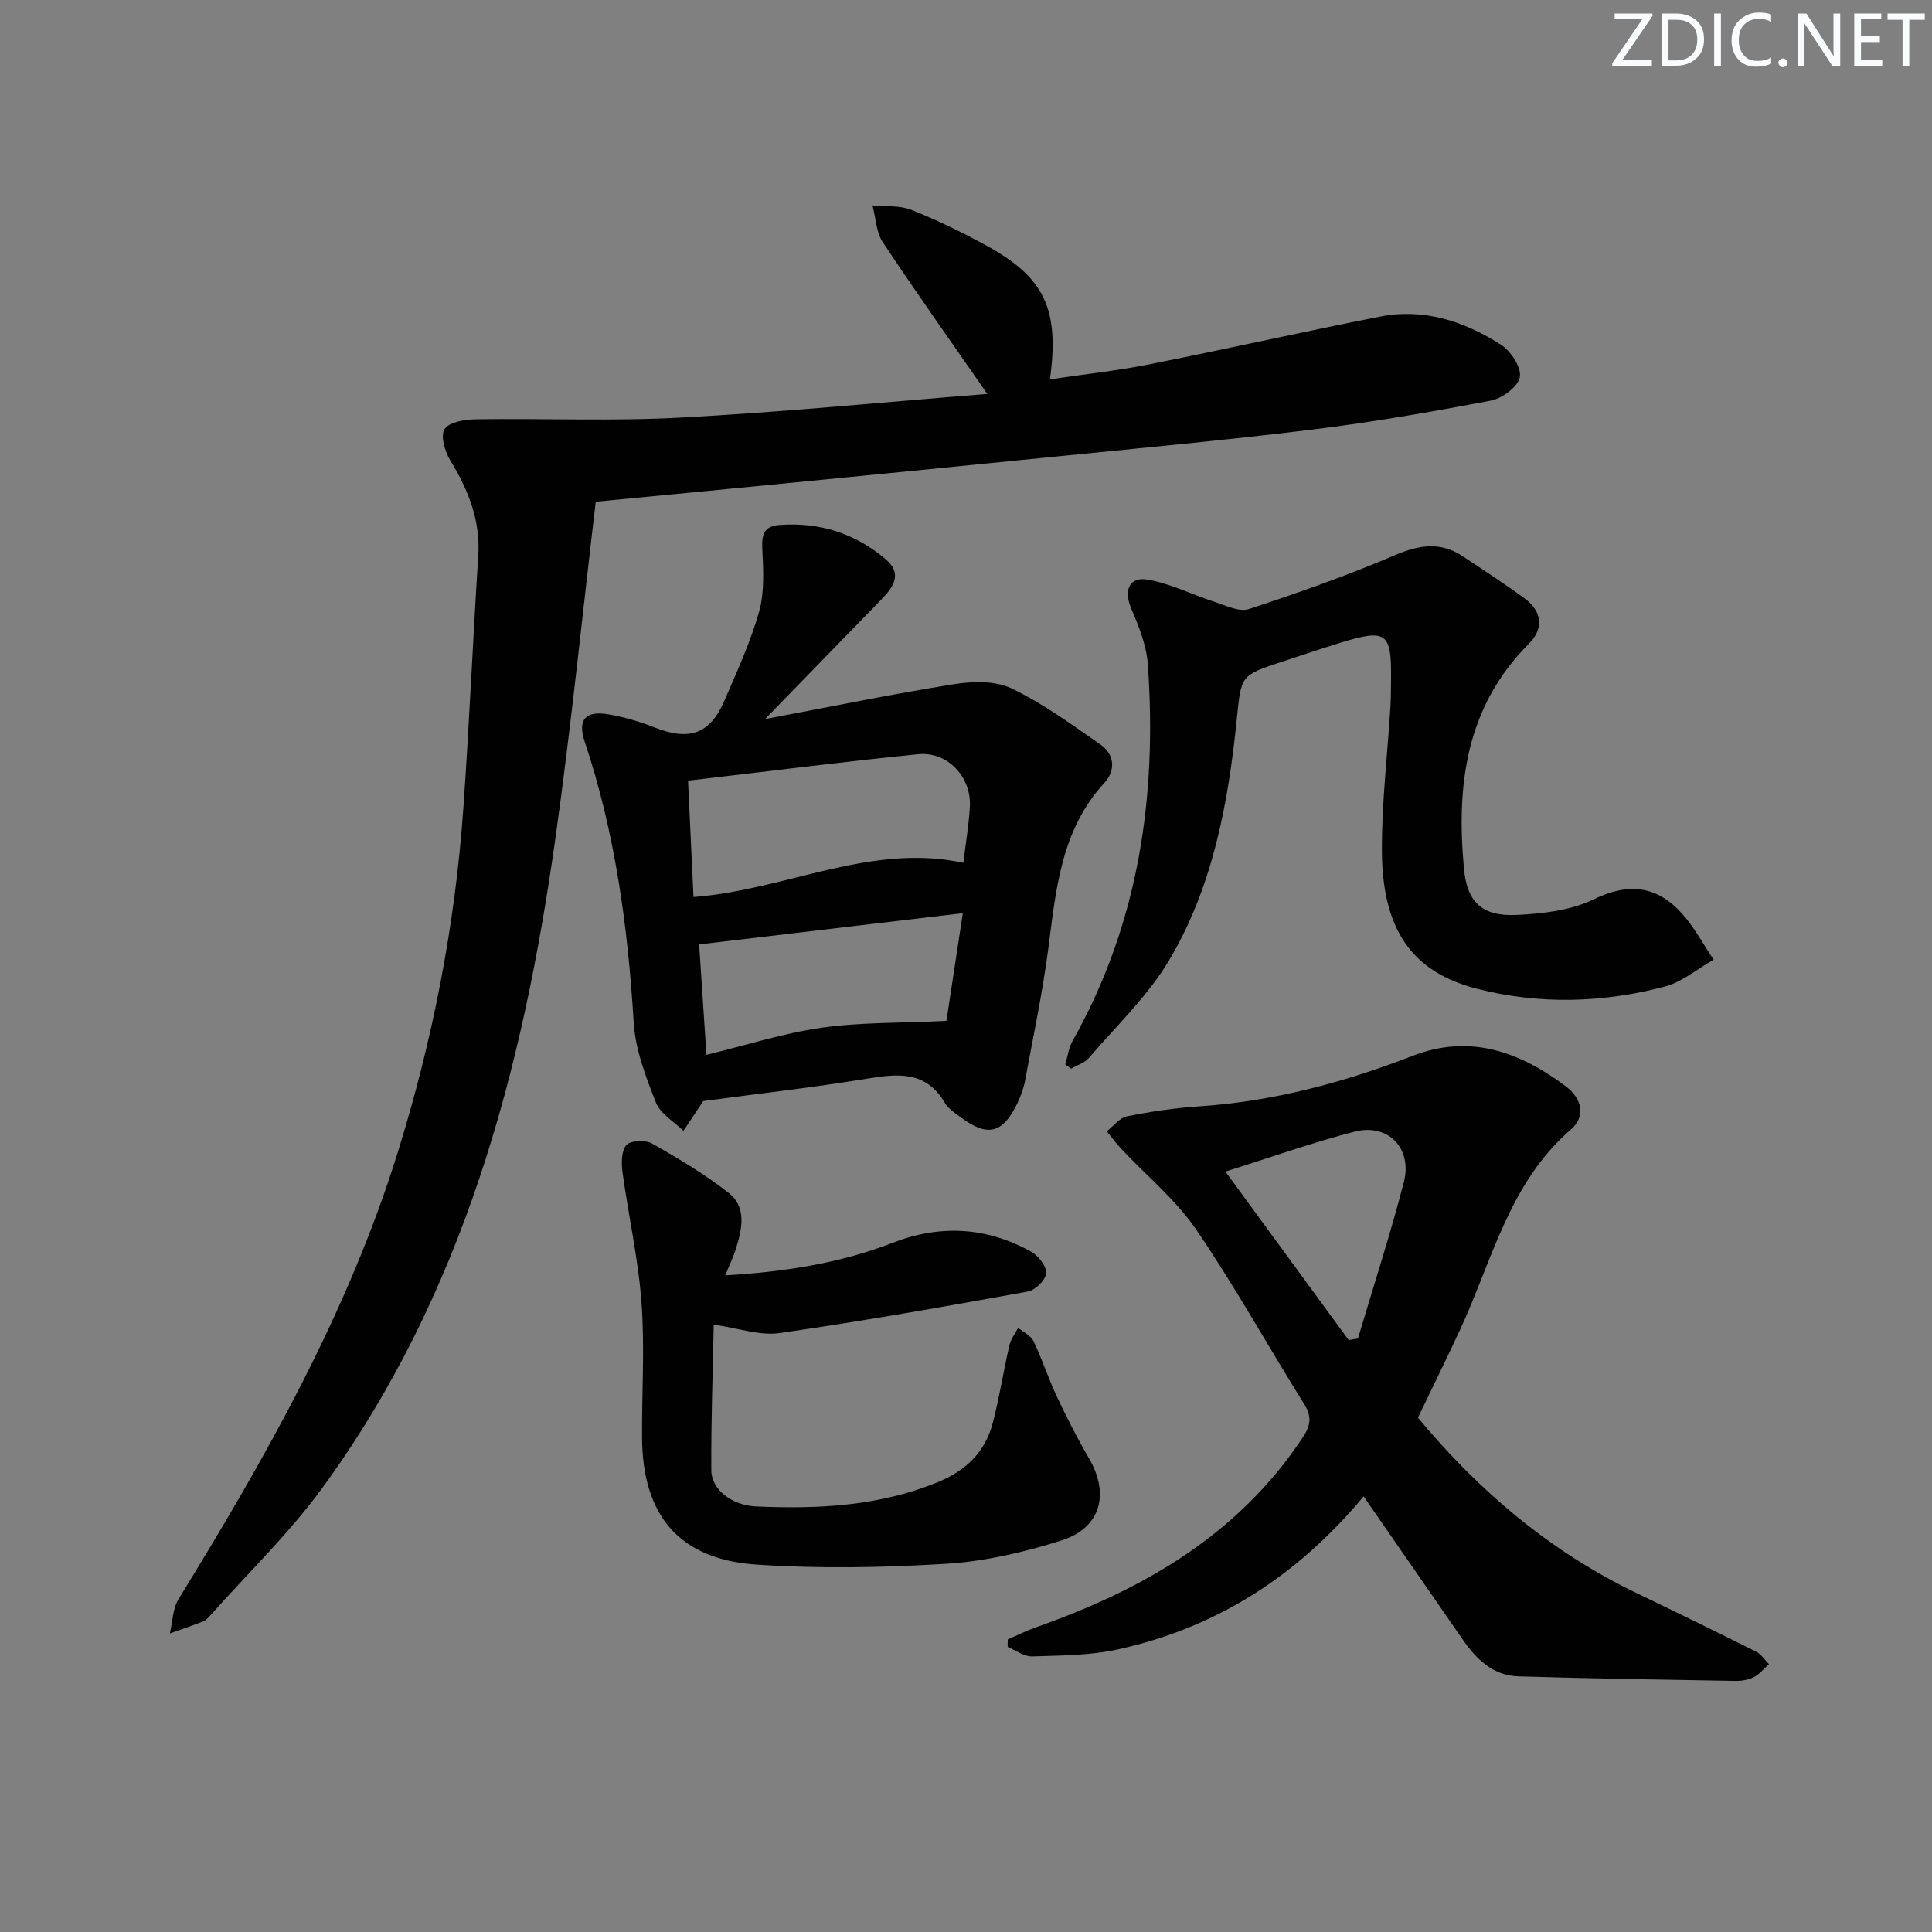
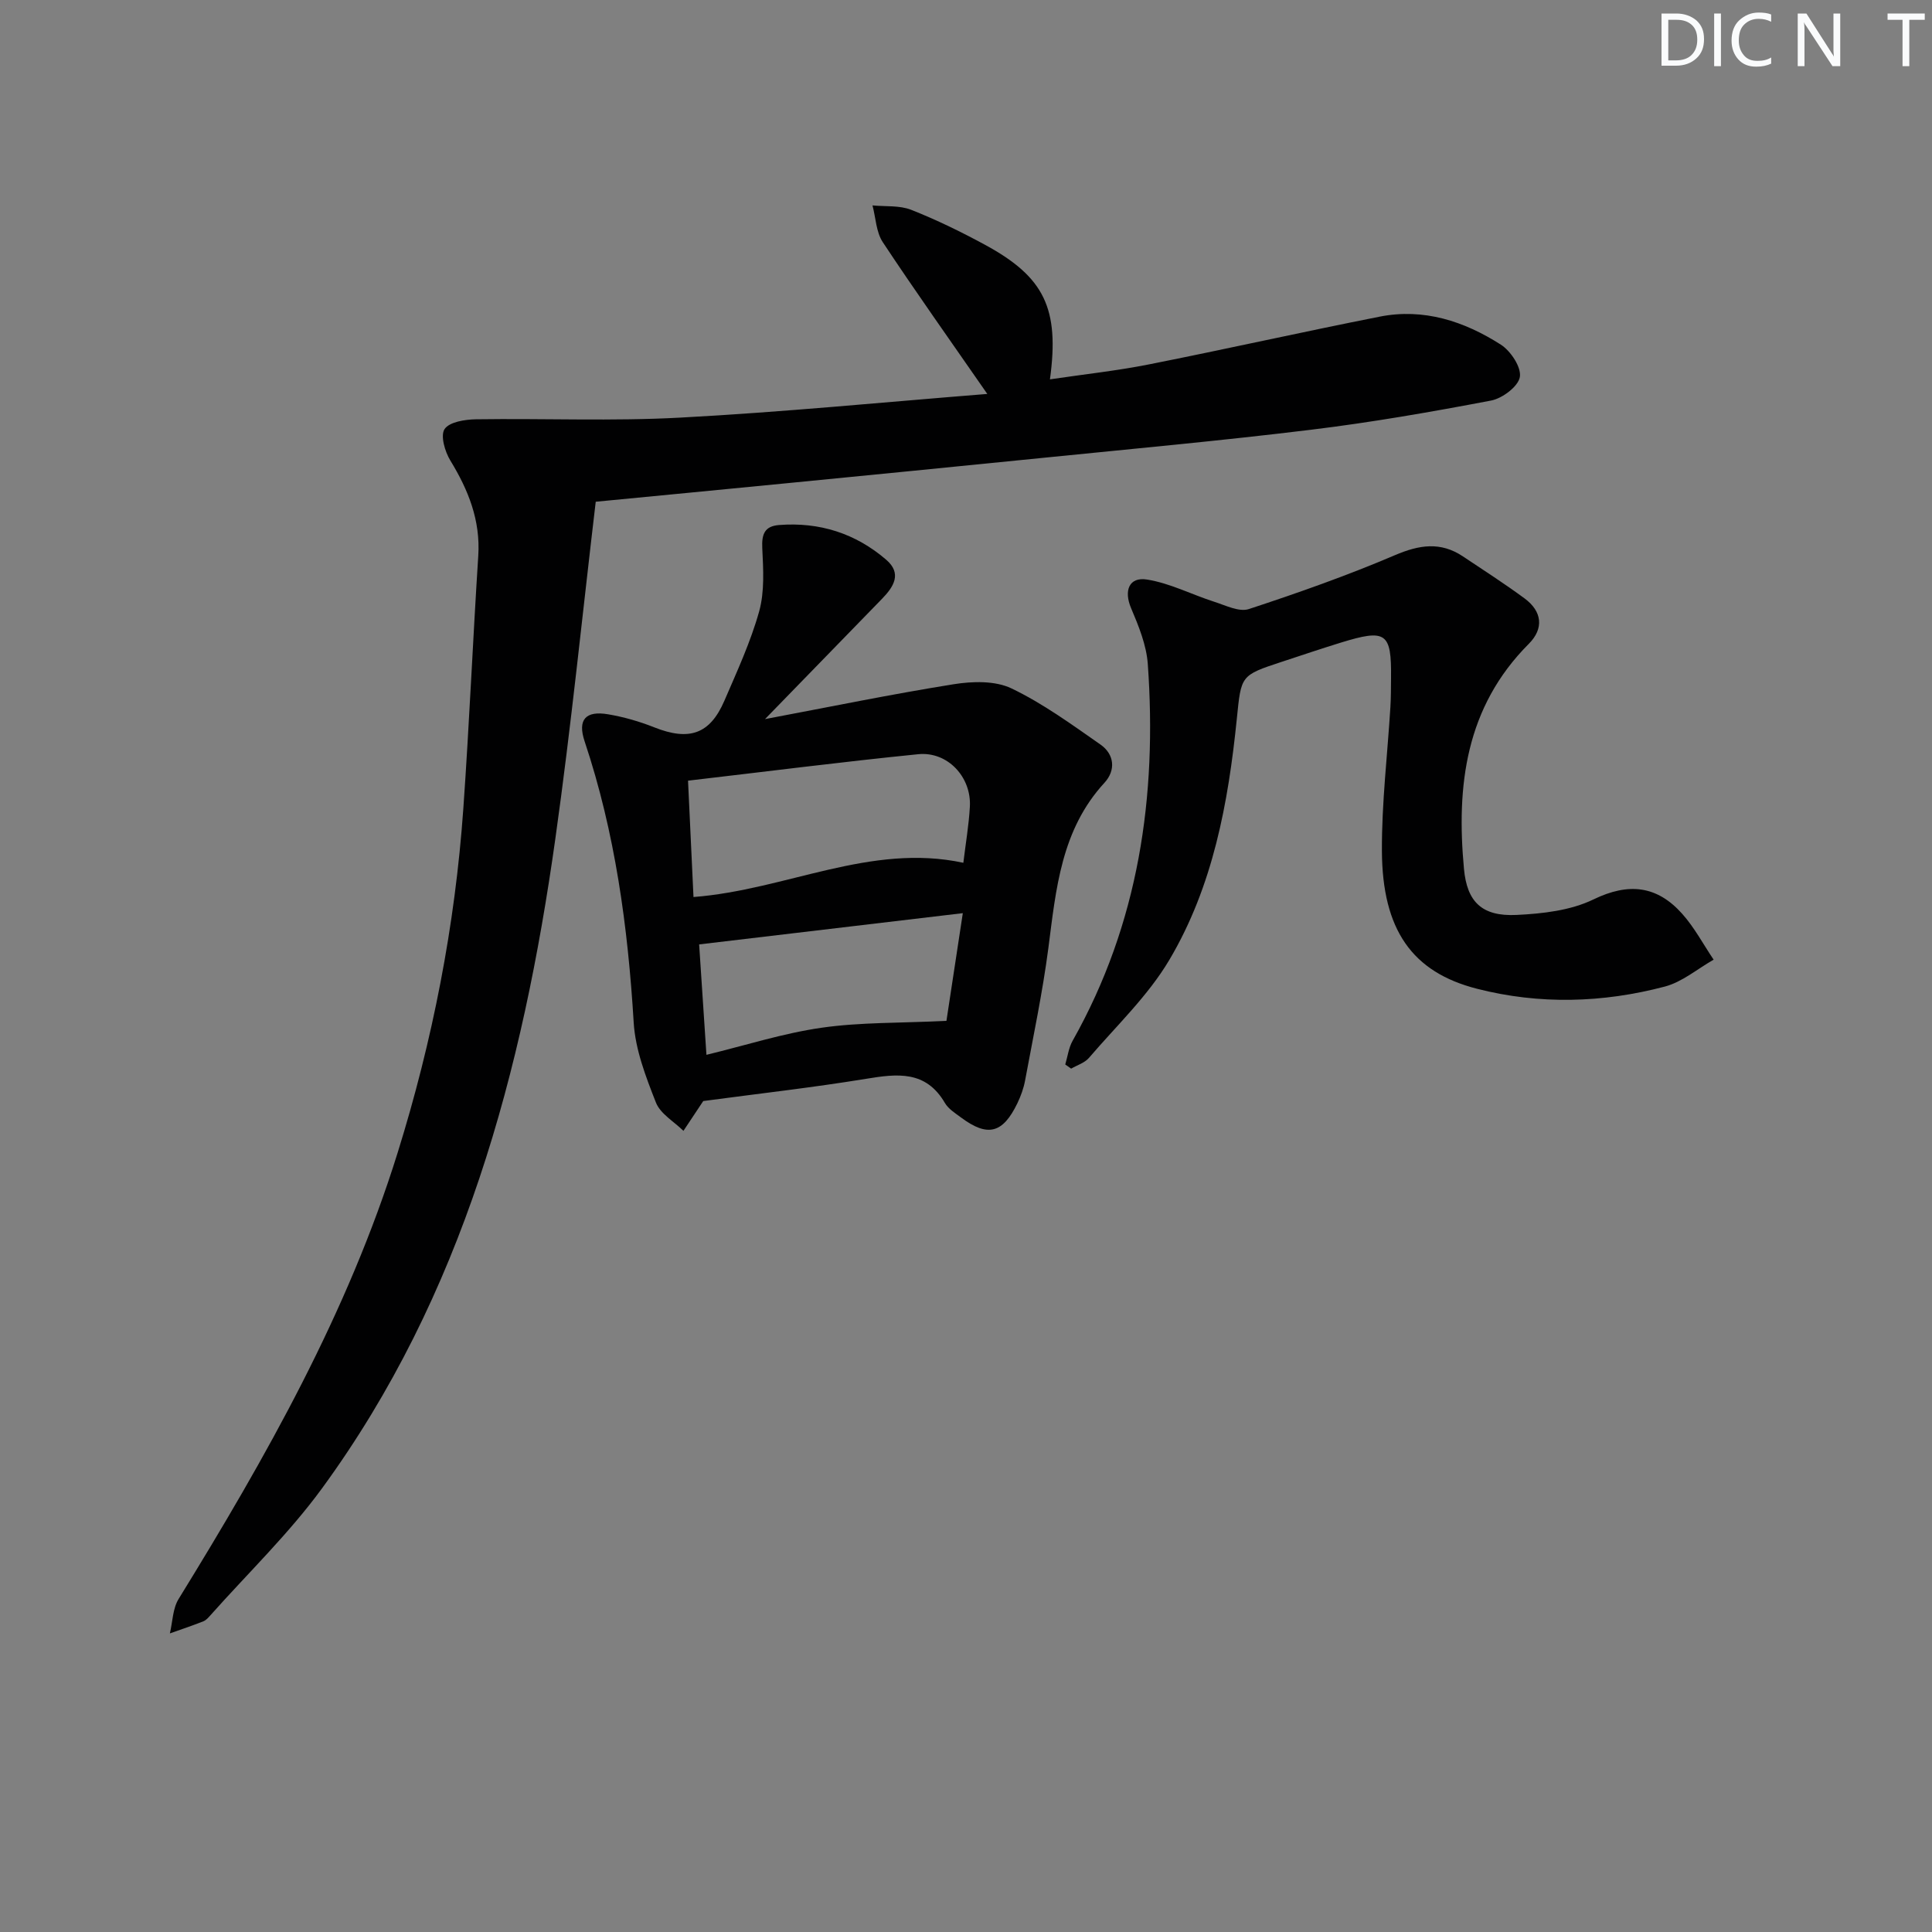
<svg xmlns="http://www.w3.org/2000/svg" enable-background="new 0 0 400 400" viewBox="0 0 400 400">
  <rect x="0" y="0" width="400" height="400" fill="#808080" stroke="none" />
  <g fill="#fafbfc">
-     <path d="m342.2 3.2-6.3 9.2h6.1v1.2h-8.2v-.5l6.2-9.1h-5.7v-1.2h7.8v.4z" />
    <path d="m344 13.7v-10.9h3.1c1.6 0 3 .5 4.1 1.4 1.1 1 1.6 2.2 1.6 3.9s-.5 3-1.6 4-2.5 1.5-4.2 1.5h-3zm1.4-9.6v8.4h1.6c1.4 0 2.5-.4 3.2-1.1.8-.8 1.2-1.8 1.2-3.2s-.4-2.4-1.2-3.1-1.8-1-3.1-1z" />
    <path d="m356.3 2.8v10.9h-1.4v-10.9z" />
    <path d="m366.6 13.2c-.8.4-1.8.6-3 .6-1.6 0-2.8-.5-3.7-1.5s-1.4-2.3-1.4-3.9c0-1.7.5-3.2 1.6-4.2s2.4-1.6 4-1.6c1 0 1.9.1 2.6.4v1.5c-.8-.4-1.6-.6-2.6-.6-1.2 0-2.2.4-3 1.2s-1.1 1.9-1.1 3.3c0 1.3.4 2.3 1.1 3.1s1.6 1.1 2.8 1.1c1.1 0 2-.2 2.8-.7v1.3z" />
-     <path d="m368.2 13c0-.3.1-.5.3-.6.2-.2.4-.3.6-.3.3 0 .5.1.7.3s.3.4.3.6-.1.5-.3.6c-.2.2-.4.3-.7.3s-.5-.1-.6-.3c-.2-.2-.3-.4-.3-.6z" />
    <path d="m381.1 13.7h-1.7l-5.5-8.4c-.2-.2-.3-.5-.4-.7 0 .2.1.8.1 1.5v7.6h-1.4v-10.9h1.8l5.3 8.3c.3.4.4.6.4.8 0-.3-.1-.8-.1-1.6v-7.5h1.4v10.9z" />
-     <path d="m389.7 13.7h-5.8v-10.9h5.6v1.2h-4.2v3.5h3.9v1.2h-3.9v3.7h4.4z" />
    <path d="m398.4 4.1h-3.1v9.6h-1.4v-9.6h-3.1v-1.3h7.7v1.3z" />
  </g>
  <path d="m204.41 81.56c-7.75-11.18-14.87-21.19-21.64-31.42-1.38-2.09-1.45-5.05-2.13-7.61 2.68.26 5.59-.04 8.01.91 5.25 2.07 10.36 4.57 15.32 7.26 12.25 6.66 15.42 13.16 13.41 27.84 7-1.04 13.82-1.77 20.52-3.1 15.94-3.16 31.8-6.73 47.74-9.88 9.13-1.81 17.52.95 25.1 5.8 2.04 1.31 4.27 4.68 3.93 6.69-.33 1.96-3.63 4.44-5.96 4.88-12.38 2.36-24.82 4.53-37.33 6.05-18.47 2.26-37.01 3.95-55.52 5.82-17.69 1.79-35.39 3.52-53.09 5.26-12.7 1.25-25.41 2.46-39.43 3.82-2.73 23.01-5.08 46.42-8.35 69.69-6.77 48.18-19.07 94.56-48.35 134.62-6.84 9.35-15.31 17.51-23.04 26.2-.44.49-.92 1.06-1.51 1.29-2.28.9-4.61 1.68-6.92 2.5.57-2.4.58-5.14 1.81-7.13 18.08-29.35 35.03-59.25 45.35-92.4 7.24-23.24 11.89-47.01 13.6-71.29 1.23-17.41 1.97-34.86 3.09-52.28.47-7.36-2.05-13.62-5.78-19.73-1.13-1.85-2.1-5.17-1.19-6.52 1-1.48 4.22-1.98 6.48-2.02 14.12-.21 28.27.42 42.35-.35 21.05-1.12 42.04-3.19 63.53-4.9z" fill="#010102" />
-   <path d="m282.32 309.81c-13.79 16.56-30.51 27.2-50.84 31.67-5.77 1.27-11.85 1.27-17.8 1.46-1.66.05-3.37-1.27-5.06-1.97.01-.51.01-1.03.02-1.54 2.01-.87 3.98-1.87 6.04-2.59 22.11-7.79 41.67-19.08 55.03-39.21 1.71-2.57 1.91-4.38.24-7.04-7.5-11.98-14.34-24.39-22.31-36.04-4.24-6.2-10.3-11.16-15.51-16.71-1.07-1.14-1.99-2.41-2.99-3.62 1.39-1.07 2.66-2.79 4.2-3.1 4.86-.98 9.81-1.72 14.75-2.05 15.41-1.01 30.08-4.93 44.41-10.48 11.81-4.57 22.11-.85 31.64 6.29 3.42 2.56 4.23 6.26 1.08 8.98-12.79 11.06-16.27 27.1-22.93 41.45-2.79 6.01-5.72 11.96-8.72 18.2 12.6 15.18 27.41 27.76 45.42 36.4 8.23 3.95 16.44 7.96 24.6 12.05 1.05.53 1.78 1.71 2.66 2.58-1.04.92-1.95 2.08-3.14 2.69-1.13.57-2.55.81-3.84.78-14.97-.25-29.94-.49-44.91-.94-5.3-.16-8.75-3.6-11.59-7.72-6.7-9.69-13.42-19.38-20.45-29.54zm-3.09-32.36c.64-.11 1.28-.22 1.92-.33 3.2-10.78 6.69-21.49 9.5-32.37 1.81-7.02-3.27-12.23-10.17-10.46-8.77 2.25-17.34 5.32-26.77 8.27 8.74 11.95 17.13 23.42 25.52 34.89z" fill="#010102" />
  <path d="m145.6 227.96c-1.33 2.01-2.71 4.09-4.1 6.17-1.96-1.93-4.78-3.52-5.7-5.87-2.09-5.31-4.26-10.94-4.6-16.54-1.2-19.83-3.84-39.32-10.16-58.23-1.51-4.51.22-6.4 4.88-5.6 3.24.55 6.48 1.48 9.54 2.7 7.22 2.86 11.52 1.44 14.52-5.52 2.62-6.08 5.43-12.16 7.2-18.5 1.14-4.11.85-8.72.64-13.08-.14-2.91.49-4.56 3.48-4.79 8.37-.65 15.83 1.73 22.17 7.18 3.32 2.85 1.57 5.6-.85 8.09-7.88 8.09-15.74 16.18-24.23 24.91 13.39-2.52 26.19-5.16 39.08-7.22 3.88-.62 8.56-.75 11.93.86 6.52 3.12 12.48 7.47 18.44 11.63 2.9 2.03 3.2 5.33.83 7.91-8.98 9.75-10.03 22-11.62 34.25-1.2 9.19-3.13 18.29-4.82 27.41-.3 1.61-.88 3.21-1.59 4.69-3.03 6.28-6.16 7.06-11.68 2.95-1.2-.89-2.6-1.77-3.32-2.99-3.96-6.79-9.86-6.08-16.35-5.01-11.13 1.82-22.35 3.08-33.69 4.6zm-3.15-66.33c.41 8.79.77 16.43 1.13 24.09 19.23-1.49 36.61-11.23 55.87-7.09.49-4.06 1.14-7.82 1.35-11.61.35-6.12-4.59-11.47-10.68-10.87-15.77 1.58-31.51 3.6-47.67 5.48zm3.81 56.76c8.13-1.97 15.89-4.47 23.85-5.61 8.02-1.15 16.23-.95 25.84-1.42.94-6.21 2.11-13.88 3.39-22.3-18.77 2.22-36.46 4.32-54.59 6.47.52 7.9 1 15.15 1.51 22.86z" fill="#010102" />
  <path d="m220.55 220.39c.49-1.64.7-3.44 1.52-4.9 13.71-24.31 17.52-50.62 15.57-78-.28-3.94-1.9-7.9-3.47-11.6-1.5-3.54-.47-6.51 3.32-5.9 4.76.76 9.25 3.11 13.91 4.6 2.35.75 5.15 2.17 7.16 1.51 10.2-3.35 20.36-6.94 30.23-11.15 5.05-2.16 9.46-2.85 14.1.25 4.28 2.86 8.61 5.64 12.75 8.69 3.64 2.68 4.05 6.23.89 9.4-13.09 13.11-15.04 29.34-13.43 46.61.63 6.79 3.68 9.87 10.86 9.53 5.39-.26 11.2-.91 15.94-3.21 7.31-3.55 13.17-2.85 18.36 2.95 2.55 2.85 4.38 6.33 6.53 9.52-3.36 1.9-6.5 4.62-10.11 5.57-12.86 3.39-25.95 3.76-38.89.45-13.4-3.43-19.6-12.17-19.68-28.53-.05-9.94 1.15-19.89 1.76-29.84.12-1.99.11-3.99.13-5.99.1-9.38-1.02-10.19-10.37-7.31-4.12 1.27-8.21 2.65-12.31 4-8.51 2.8-8.34 2.82-9.25 11.78-1.77 17.44-4.94 34.69-13.98 49.93-4.41 7.44-10.95 13.63-16.64 20.28-.89 1.03-2.43 1.5-3.68 2.22-.41-.29-.81-.58-1.22-.86z" fill="#010102" />
-   <path d="m150.15 264.05c12.29-.72 23.72-2.5 34.61-6.72 9.97-3.86 19.52-3.3 28.75 1.83 1.49.83 3.2 3.04 3.08 4.47-.11 1.4-2.27 3.5-3.81 3.78-17.1 3.09-34.22 6.13-51.41 8.59-4.05.58-8.41-1.01-13.6-1.74-.19 10.04-.57 20.11-.5 30.17.03 3.97 4.26 7.23 9.2 7.46 12.85.58 25.53-.04 37.71-5.03 5.85-2.4 9.8-6.27 11.37-12.28 1.38-5.28 2.2-10.71 3.43-16.04.29-1.28 1.2-2.42 1.82-3.63 1.09.9 2.62 1.59 3.17 2.75 1.79 3.73 3.06 7.7 4.82 11.44 2.05 4.35 4.24 8.66 6.66 12.81 4.33 7.4 2.48 14.44-5.73 17.04-7.69 2.43-15.78 4.31-23.8 4.81-13.06.81-26.25 1.04-39.29.17-16-1.07-23.59-10.14-23.7-26.23-.06-9.32.57-18.69-.11-27.96-.66-9.02-2.69-17.94-3.92-26.93-.26-1.9-.29-4.48.77-5.72.83-.98 3.93-1.12 5.3-.35 5.47 3.09 10.91 6.35 15.85 10.2 3.81 2.97 2.84 7.45 1.56 11.53-.51 1.69-1.3 3.3-2.23 5.58z" fill="#010102" />
</svg>